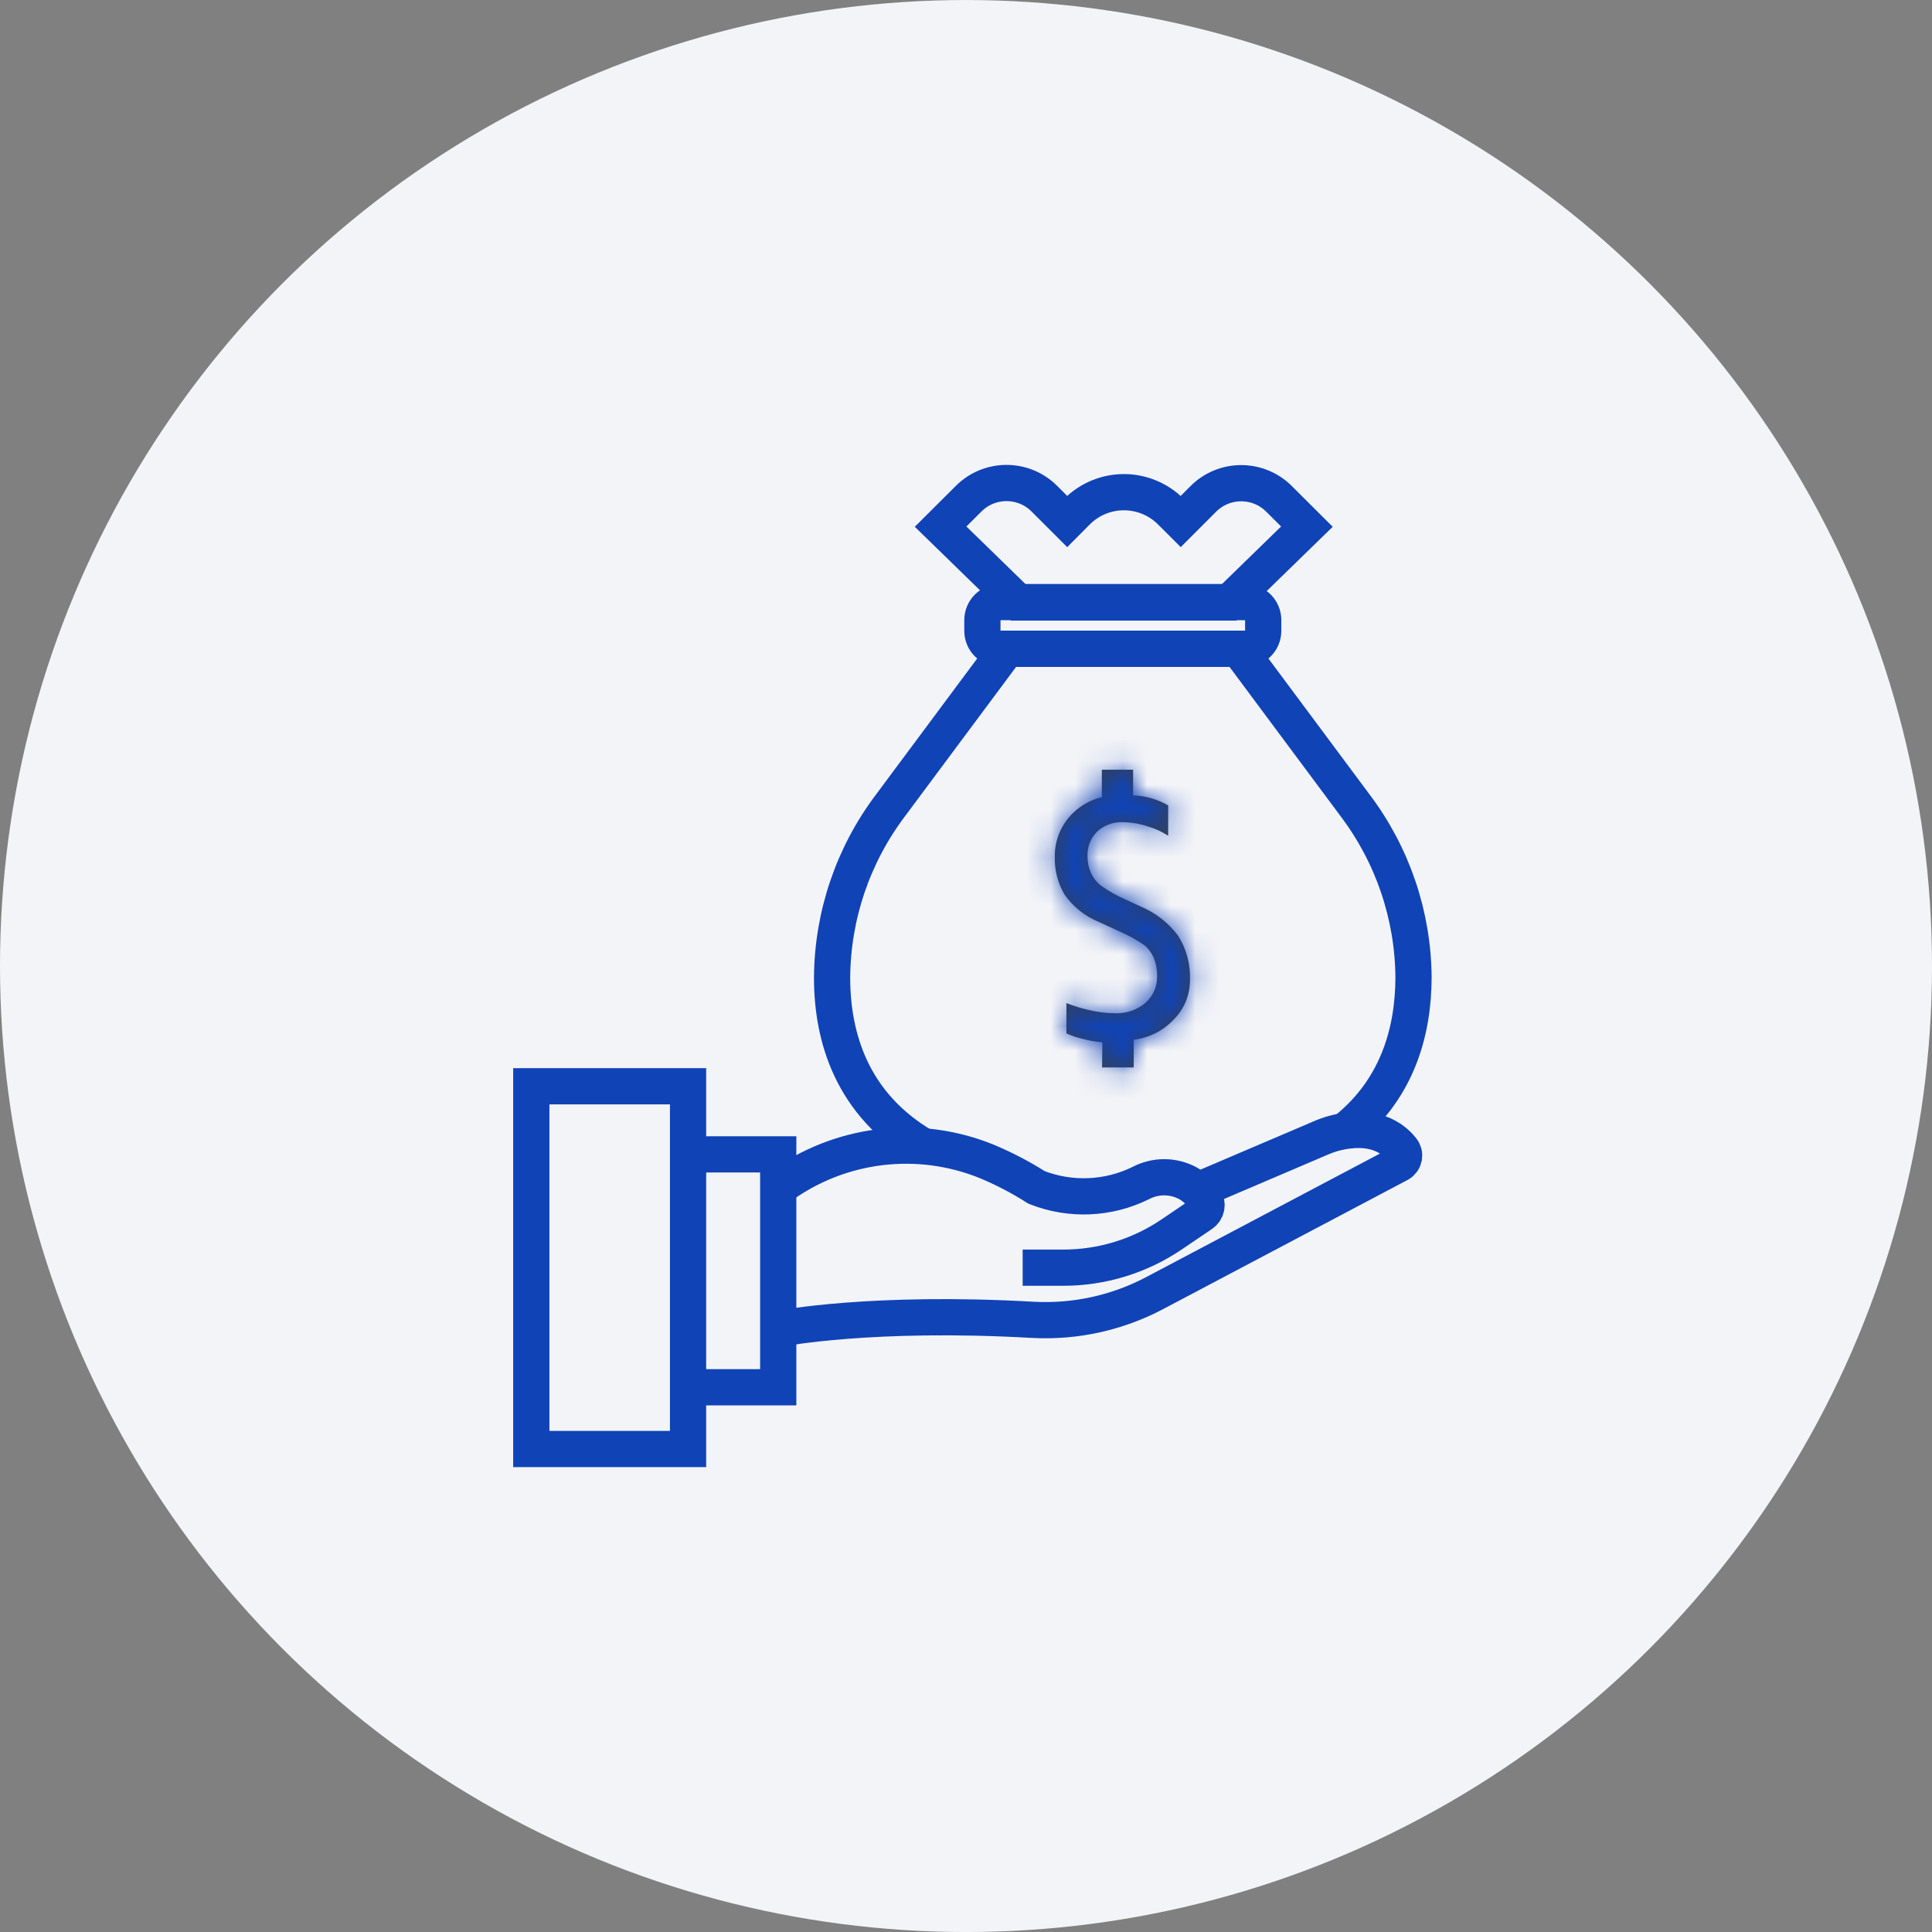
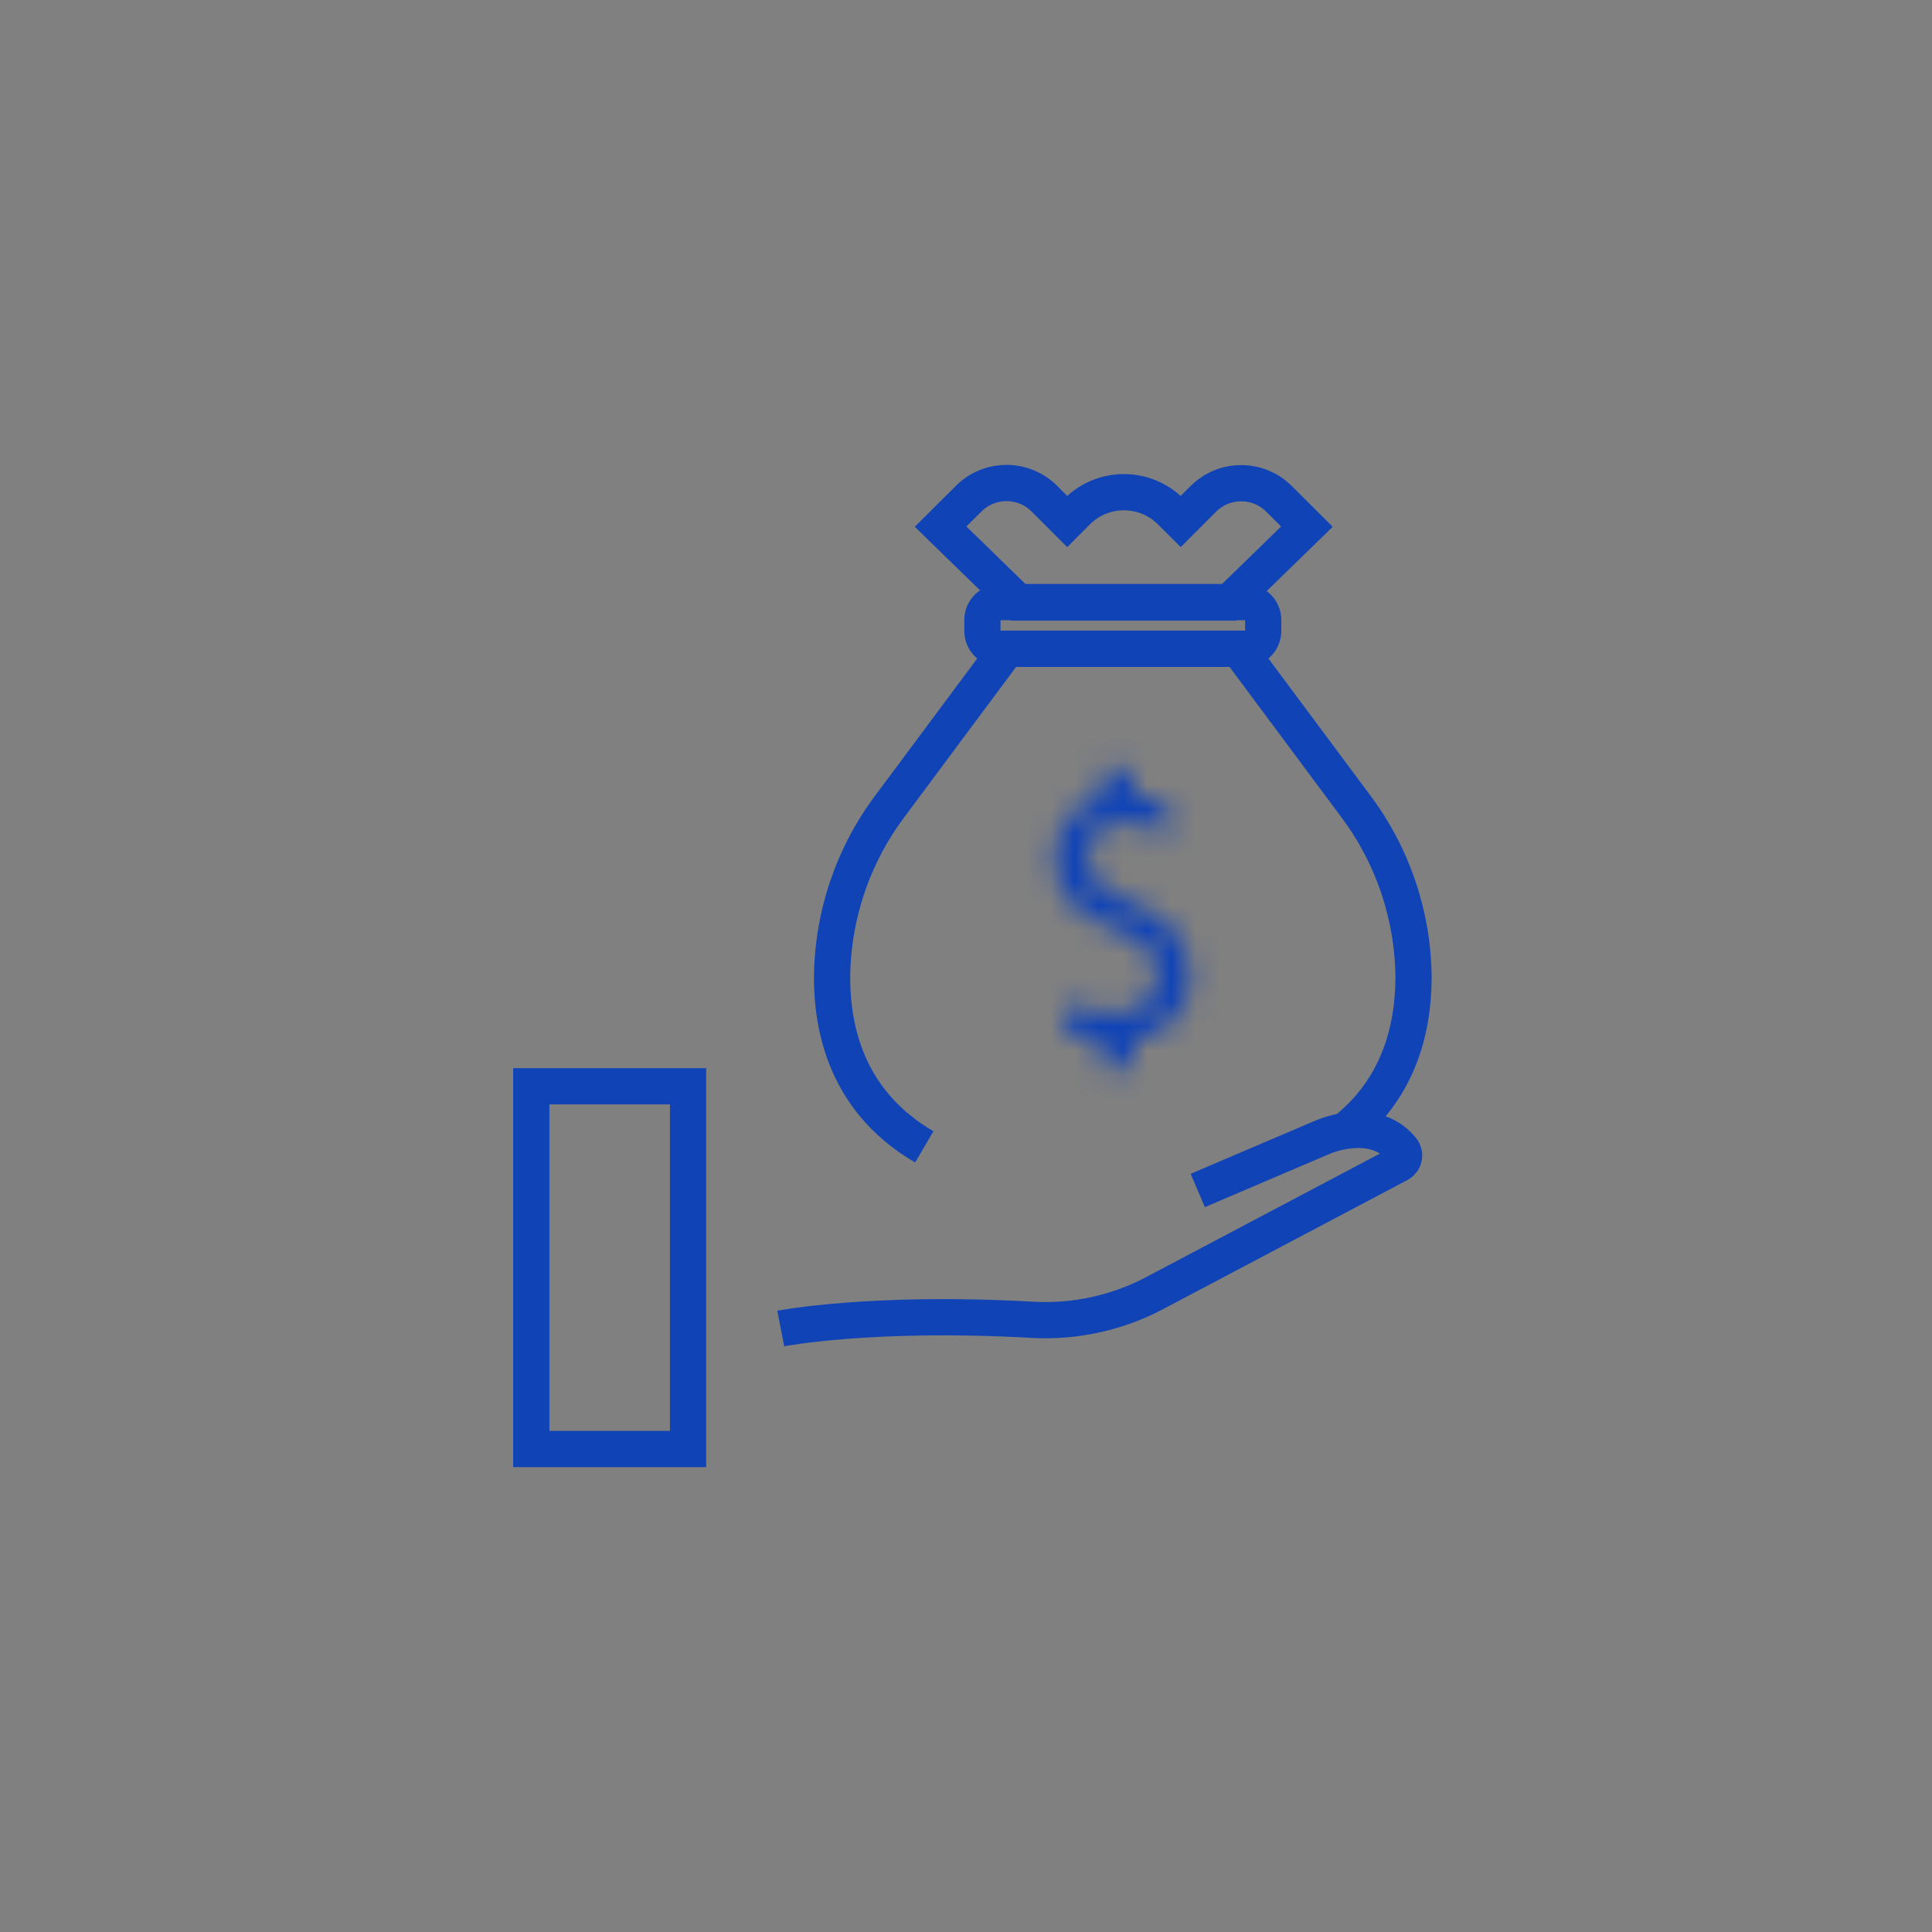
<svg xmlns="http://www.w3.org/2000/svg" width="80" height="80" viewBox="0 0 80 80" fill="none">
  <rect x="0" y="0" width="80" height="80" fill="#808080" stroke="none" />
-   <circle cx="40" cy="40.001" r="40" fill="#F3F4F8" />
  <mask id="path-2-inside-1_124_9733" fill="white">
    <path d="M45.647 43.158C45.371 43.139 45.099 43.091 44.833 43.017C44.601 42.964 44.375 42.888 44.158 42.791V41.535C44.464 41.657 44.779 41.754 45.1 41.824C45.447 41.909 45.802 41.953 46.158 41.956C46.623 41.978 47.079 41.823 47.434 41.522C47.589 41.384 47.713 41.214 47.796 41.023C47.879 40.832 47.919 40.625 47.914 40.417C47.918 40.161 47.871 39.907 47.776 39.669C47.692 39.467 47.562 39.288 47.396 39.145C47.053 38.909 46.686 38.708 46.303 38.545L45.502 38.175C44.93 37.944 44.437 37.552 44.083 37.047C43.801 36.573 43.661 36.028 43.678 35.477C43.668 34.876 43.879 34.291 44.271 33.835C44.623 33.422 45.097 33.133 45.625 33.009V31.872H46.919V32.937C47.43 32.952 47.93 33.094 48.372 33.351V34.607C48.117 34.441 47.839 34.313 47.547 34.227C47.215 34.112 46.867 34.051 46.517 34.045C46.318 34.034 46.119 34.062 45.931 34.13C45.744 34.197 45.572 34.302 45.427 34.438C45.295 34.57 45.192 34.727 45.124 34.901C45.056 35.074 45.024 35.26 45.031 35.446C45.028 35.684 45.076 35.919 45.172 36.137C45.265 36.343 45.405 36.525 45.581 36.667C45.902 36.897 46.248 37.092 46.611 37.248L47.239 37.54C47.853 37.797 48.387 38.215 48.784 38.749C49.13 39.297 49.301 39.936 49.274 40.583C49.277 41.188 49.041 41.769 48.617 42.201C48.179 42.675 47.585 42.977 46.944 43.052V44.201H45.634L45.647 43.158Z" />
  </mask>
-   <path d="M45.647 43.158C45.371 43.139 45.099 43.091 44.833 43.017C44.601 42.964 44.375 42.888 44.158 42.791V41.535C44.464 41.657 44.779 41.754 45.1 41.824C45.447 41.909 45.802 41.953 46.158 41.956C46.623 41.978 47.079 41.823 47.434 41.522C47.589 41.384 47.713 41.214 47.796 41.023C47.879 40.832 47.919 40.625 47.914 40.417C47.918 40.161 47.871 39.907 47.776 39.669C47.692 39.467 47.562 39.288 47.396 39.145C47.053 38.909 46.686 38.708 46.303 38.545L45.502 38.175C44.93 37.944 44.437 37.552 44.083 37.047C43.801 36.573 43.661 36.028 43.678 35.477C43.668 34.876 43.879 34.291 44.271 33.835C44.623 33.422 45.097 33.133 45.625 33.009V31.872H46.919V32.937C47.43 32.952 47.93 33.094 48.372 33.351V34.607C48.117 34.441 47.839 34.313 47.547 34.227C47.215 34.112 46.867 34.051 46.517 34.045C46.318 34.034 46.119 34.062 45.931 34.13C45.744 34.197 45.572 34.302 45.427 34.438C45.295 34.57 45.192 34.727 45.124 34.901C45.056 35.074 45.024 35.26 45.031 35.446C45.028 35.684 45.076 35.919 45.172 36.137C45.265 36.343 45.405 36.525 45.581 36.667C45.902 36.897 46.248 37.092 46.611 37.248L47.239 37.54C47.853 37.797 48.387 38.215 48.784 38.749C49.13 39.297 49.301 39.936 49.274 40.583C49.277 41.188 49.041 41.769 48.617 42.201C48.179 42.675 47.585 42.977 46.944 43.052V44.201H45.634L45.647 43.158Z" fill="#344154" />
  <path d="M45.647 43.158L47.147 43.176L47.164 41.763L45.753 41.662L45.647 43.158ZM44.833 43.017L45.238 41.573L45.203 41.563L45.168 41.555L44.833 43.017ZM44.158 42.791H42.658V43.762L43.545 44.16L44.158 42.791ZM44.158 41.535L44.716 40.142L42.658 39.318V41.535H44.158ZM45.1 41.824L45.457 40.367L45.438 40.362L45.419 40.358L45.1 41.824ZM46.158 41.956L46.232 40.457L46.201 40.456L46.17 40.456L46.158 41.956ZM47.434 41.522L48.405 42.665L48.416 42.656L48.427 42.646L47.434 41.522ZM47.914 40.417L46.414 40.395L46.414 40.425L46.414 40.456L47.914 40.417ZM47.776 39.669L49.169 39.112L49.165 39.103L49.161 39.095L47.776 39.669ZM47.396 39.145L48.373 38.007L48.312 37.955L48.246 37.909L47.396 39.145ZM46.303 38.545L45.673 39.907L45.695 39.916L45.717 39.926L46.303 38.545ZM45.502 38.175L46.132 36.813L46.098 36.797L46.063 36.783L45.502 38.175ZM44.083 37.047L42.793 37.813L42.822 37.862L42.855 37.908L44.083 37.047ZM43.678 35.477L45.177 35.524L45.178 35.489L45.178 35.453L43.678 35.477ZM44.271 33.835L45.409 34.812L45.413 34.807L44.271 33.835ZM45.625 33.009L45.967 34.469L47.125 34.198V33.009H45.625ZM45.625 31.872V30.372H44.125V31.872H45.625ZM46.919 31.872H48.419V30.372H46.919V31.872ZM46.919 32.937H45.419V34.393L46.874 34.436L46.919 32.937ZM48.372 33.351H49.872V32.487L49.125 32.054L48.372 33.351ZM48.372 34.607L47.553 35.864L49.872 37.376V34.607H48.372ZM47.547 34.227L47.055 35.644L47.09 35.657L47.125 35.667L47.547 34.227ZM46.517 34.045L46.429 35.543L46.461 35.544L46.492 35.545L46.517 34.045ZM45.427 34.438L44.404 33.34L44.385 33.359L44.365 33.378L45.427 34.438ZM45.031 35.446L46.531 35.467L46.532 35.429L46.53 35.391L45.031 35.446ZM45.172 36.137L43.801 36.745L43.804 36.751L45.172 36.137ZM45.581 36.667L44.636 37.833L44.672 37.861L44.709 37.888L45.581 36.667ZM46.611 37.248L47.243 35.888L47.224 35.879L47.204 35.871L46.611 37.248ZM47.239 37.54L46.606 38.901L46.633 38.913L46.66 38.924L47.239 37.54ZM48.784 38.749L50.051 37.947L50.021 37.9L49.988 37.855L48.784 38.749ZM49.274 40.583L47.775 40.52L47.773 40.556L47.774 40.592L49.274 40.583ZM48.617 42.201L47.547 41.149L47.531 41.166L47.515 41.183L48.617 42.201ZM46.944 43.052L46.771 41.562L45.444 41.715V43.052H46.944ZM46.944 44.201V45.701H48.444V44.201H46.944ZM45.634 44.201L44.134 44.183L44.116 45.701H45.634V44.201ZM45.753 41.662C45.579 41.65 45.406 41.62 45.238 41.573L44.429 44.462C44.792 44.563 45.164 44.628 45.54 44.654L45.753 41.662ZM45.168 41.555C45.032 41.524 44.899 41.479 44.772 41.422L43.545 44.16C43.851 44.297 44.171 44.404 44.499 44.479L45.168 41.555ZM45.658 42.791V41.535H42.658V42.791H45.658ZM43.6 42.927C43.983 43.081 44.379 43.202 44.782 43.289L45.419 40.358C45.179 40.306 44.944 40.234 44.716 40.142L43.6 42.927ZM44.743 43.281C45.203 43.393 45.674 43.452 46.147 43.456L46.17 40.456C45.93 40.454 45.691 40.424 45.457 40.367L44.743 43.281ZM46.085 43.454C46.93 43.495 47.76 43.213 48.405 42.665L46.462 40.379C46.398 40.434 46.316 40.462 46.232 40.457L46.085 43.454ZM48.427 42.646C48.747 42.362 49.002 42.013 49.172 41.621L46.421 40.425C46.425 40.415 46.431 40.406 46.44 40.399L48.427 42.646ZM49.172 41.621C49.342 41.229 49.425 40.804 49.413 40.377L46.414 40.456C46.414 40.446 46.416 40.435 46.421 40.425L49.172 41.621ZM49.414 40.439C49.421 39.985 49.337 39.534 49.169 39.112L46.383 40.227C46.404 40.28 46.415 40.337 46.414 40.395L49.414 40.439ZM49.161 39.095C48.987 38.676 48.718 38.303 48.373 38.007L46.418 40.283C46.406 40.272 46.396 40.259 46.39 40.244L49.161 39.095ZM48.246 37.909C47.82 37.616 47.365 37.367 46.889 37.165L45.717 39.926C46.008 40.05 46.285 40.202 46.546 40.381L48.246 37.909ZM46.933 37.184L46.132 36.813L44.872 39.536L45.673 39.907L46.933 37.184ZM46.063 36.783C45.76 36.661 45.499 36.454 45.311 36.186L42.855 37.908C43.375 38.651 44.1 39.227 44.941 39.566L46.063 36.783ZM45.372 36.281C45.236 36.052 45.169 35.79 45.177 35.524L42.178 35.431C42.152 36.267 42.366 37.094 42.793 37.813L45.372 36.281ZM45.178 35.453C45.174 35.218 45.256 34.99 45.409 34.812L43.133 32.858C42.502 33.593 42.163 34.533 42.178 35.501L45.178 35.453ZM45.413 34.807C45.557 34.638 45.751 34.52 45.967 34.469L45.282 31.549C44.443 31.745 43.688 32.206 43.129 32.862L45.413 34.807ZM47.125 33.009V31.872H44.125V33.009H47.125ZM45.625 33.372H46.919V30.372H45.625V33.372ZM45.419 31.872V32.937H48.419V31.872H45.419ZM46.874 34.436C47.136 34.444 47.393 34.517 47.62 34.649L49.125 32.054C48.467 31.672 47.724 31.46 46.963 31.437L46.874 34.436ZM46.872 33.351V34.607H49.872V33.351H46.872ZM49.192 33.351C48.813 33.104 48.401 32.914 47.968 32.788L47.125 35.667C47.277 35.711 47.421 35.778 47.553 35.864L49.192 33.351ZM48.038 32.81C47.556 32.643 47.051 32.554 46.541 32.545L46.492 35.545C46.684 35.548 46.874 35.582 47.055 35.644L48.038 32.81ZM46.604 32.548C46.203 32.524 45.801 32.582 45.423 32.719L46.44 35.541C46.436 35.542 46.433 35.543 46.429 35.543L46.604 32.548ZM45.423 32.719C45.045 32.855 44.699 33.066 44.404 33.34L46.449 35.535C46.447 35.538 46.443 35.54 46.44 35.541L45.423 32.719ZM44.365 33.378C44.088 33.655 43.871 33.987 43.728 34.352L46.52 35.449C46.513 35.467 46.502 35.484 46.488 35.498L44.365 33.378ZM43.728 34.352C43.584 34.718 43.518 35.109 43.532 35.501L46.53 35.391C46.531 35.41 46.528 35.43 46.52 35.449L43.728 34.352ZM43.531 35.425C43.525 35.879 43.617 36.33 43.801 36.745L46.544 35.528C46.535 35.509 46.531 35.488 46.531 35.467L43.531 35.425ZM43.804 36.751C43.993 37.172 44.278 37.542 44.636 37.833L46.525 35.502C46.532 35.508 46.537 35.515 46.541 35.523L43.804 36.751ZM44.709 37.888C45.117 38.18 45.556 38.427 46.017 38.626L47.204 35.871C46.939 35.757 46.687 35.614 46.453 35.447L44.709 37.888ZM45.978 38.608L46.606 38.901L47.871 36.18L47.243 35.888L45.978 38.608ZM46.66 38.924C47.026 39.077 47.343 39.326 47.58 39.644L49.988 37.855C49.43 37.104 48.681 36.518 47.818 36.157L46.66 38.924ZM47.516 39.551C47.699 39.84 47.789 40.178 47.775 40.52L50.772 40.646C50.812 39.694 50.561 38.753 50.051 37.947L47.516 39.551ZM47.774 40.592C47.775 40.8 47.694 41.001 47.547 41.149L49.687 43.252C50.389 42.538 50.779 41.576 50.774 40.575L47.774 40.592ZM47.515 41.183C47.32 41.394 47.056 41.529 46.771 41.562L47.116 44.542C48.114 44.426 49.038 43.956 49.72 43.218L47.515 41.183ZM45.444 43.052V44.201H48.444V43.052H45.444ZM46.944 42.701H45.634V45.701H46.944V42.701ZM47.134 44.219L47.147 43.176L44.147 43.14L44.134 44.183L47.134 44.219Z" fill="#1043B6" mask="url(#path-2-inside-1_124_9733)" />
  <path d="M55.517 46.959C57.862 45.206 58.525 42.716 58.531 40.477C58.513 37.9 57.662 35.397 56.107 33.342L51.29 26.867H41.696L36.879 33.342C35.324 35.397 34.473 37.9 34.455 40.477C34.455 42.955 35.271 45.737 38.273 47.489" stroke="#1043B6" stroke-width="1.5" stroke-miterlimit="10" />
  <path d="M51.563 24.932H41.423C41.012 24.932 40.679 25.265 40.679 25.676V26.122C40.679 26.533 41.012 26.866 41.423 26.866H51.563C51.974 26.866 52.307 26.533 52.307 26.122V25.676C52.307 25.265 51.974 24.932 51.563 24.932Z" stroke="#1043B6" stroke-width="1.5" stroke-miterlimit="10" />
  <path d="M49.833 20.652L48.891 21.594L48.479 21.183C47.964 20.669 47.266 20.38 46.538 20.38C45.811 20.38 45.113 20.669 44.598 21.183L44.19 21.594L43.247 20.652C43.041 20.445 42.797 20.281 42.527 20.169C42.258 20.058 41.969 20 41.677 20C41.386 20 41.097 20.058 40.827 20.169C40.558 20.281 40.313 20.445 40.107 20.652L38.948 21.807L42.173 24.948H50.891L54.116 21.807L52.957 20.652C52.542 20.239 51.98 20.008 51.395 20.008C50.809 20.008 50.248 20.239 49.833 20.652V20.652Z" stroke="#1043B6" stroke-width="1.5" stroke-miterlimit="10" />
-   <path d="M42.346 52.492H44.026C45.63 52.492 47.197 52.011 48.523 51.11L49.751 50.278C49.802 50.246 49.845 50.204 49.88 50.155C49.914 50.106 49.938 50.051 49.951 49.993C49.964 49.934 49.965 49.874 49.955 49.815C49.944 49.756 49.922 49.7 49.889 49.65C49.708 49.38 49.467 49.156 49.186 48.993C48.884 48.833 48.548 48.748 48.206 48.748C47.864 48.748 47.528 48.833 47.226 48.993C46.561 49.32 45.834 49.504 45.094 49.534C44.353 49.565 43.614 49.44 42.924 49.169C42.254 48.743 41.548 48.376 40.814 48.073C39.427 47.518 37.923 47.323 36.441 47.504C34.959 47.686 33.546 48.239 32.335 49.113V49.113" stroke="#1043B6" stroke-width="1.5" stroke-miterlimit="10" />
  <path d="M32.329 55.01C32.329 55.01 36.128 54.272 42.773 54.652C44.528 54.745 46.274 54.36 47.826 53.537L57.928 48.199C57.98 48.172 58.026 48.133 58.061 48.087C58.097 48.04 58.121 47.986 58.133 47.929C58.145 47.871 58.145 47.812 58.131 47.755C58.117 47.698 58.091 47.645 58.054 47.599C57.693 47.137 56.87 46.497 55.228 46.93C55.041 46.982 54.859 47.047 54.681 47.125L49.597 49.295" stroke="#1043B6" stroke-width="1.5" stroke-miterlimit="10" />
-   <path d="M28.488 57.444H32.225V47.8H28.488" stroke="#1043B6" stroke-width="1.5" stroke-miterlimit="10" />
  <path d="M28.491 44.98H22V60H28.491V44.98Z" stroke="#1043B6" stroke-width="1.5" stroke-miterlimit="10" />
</svg>